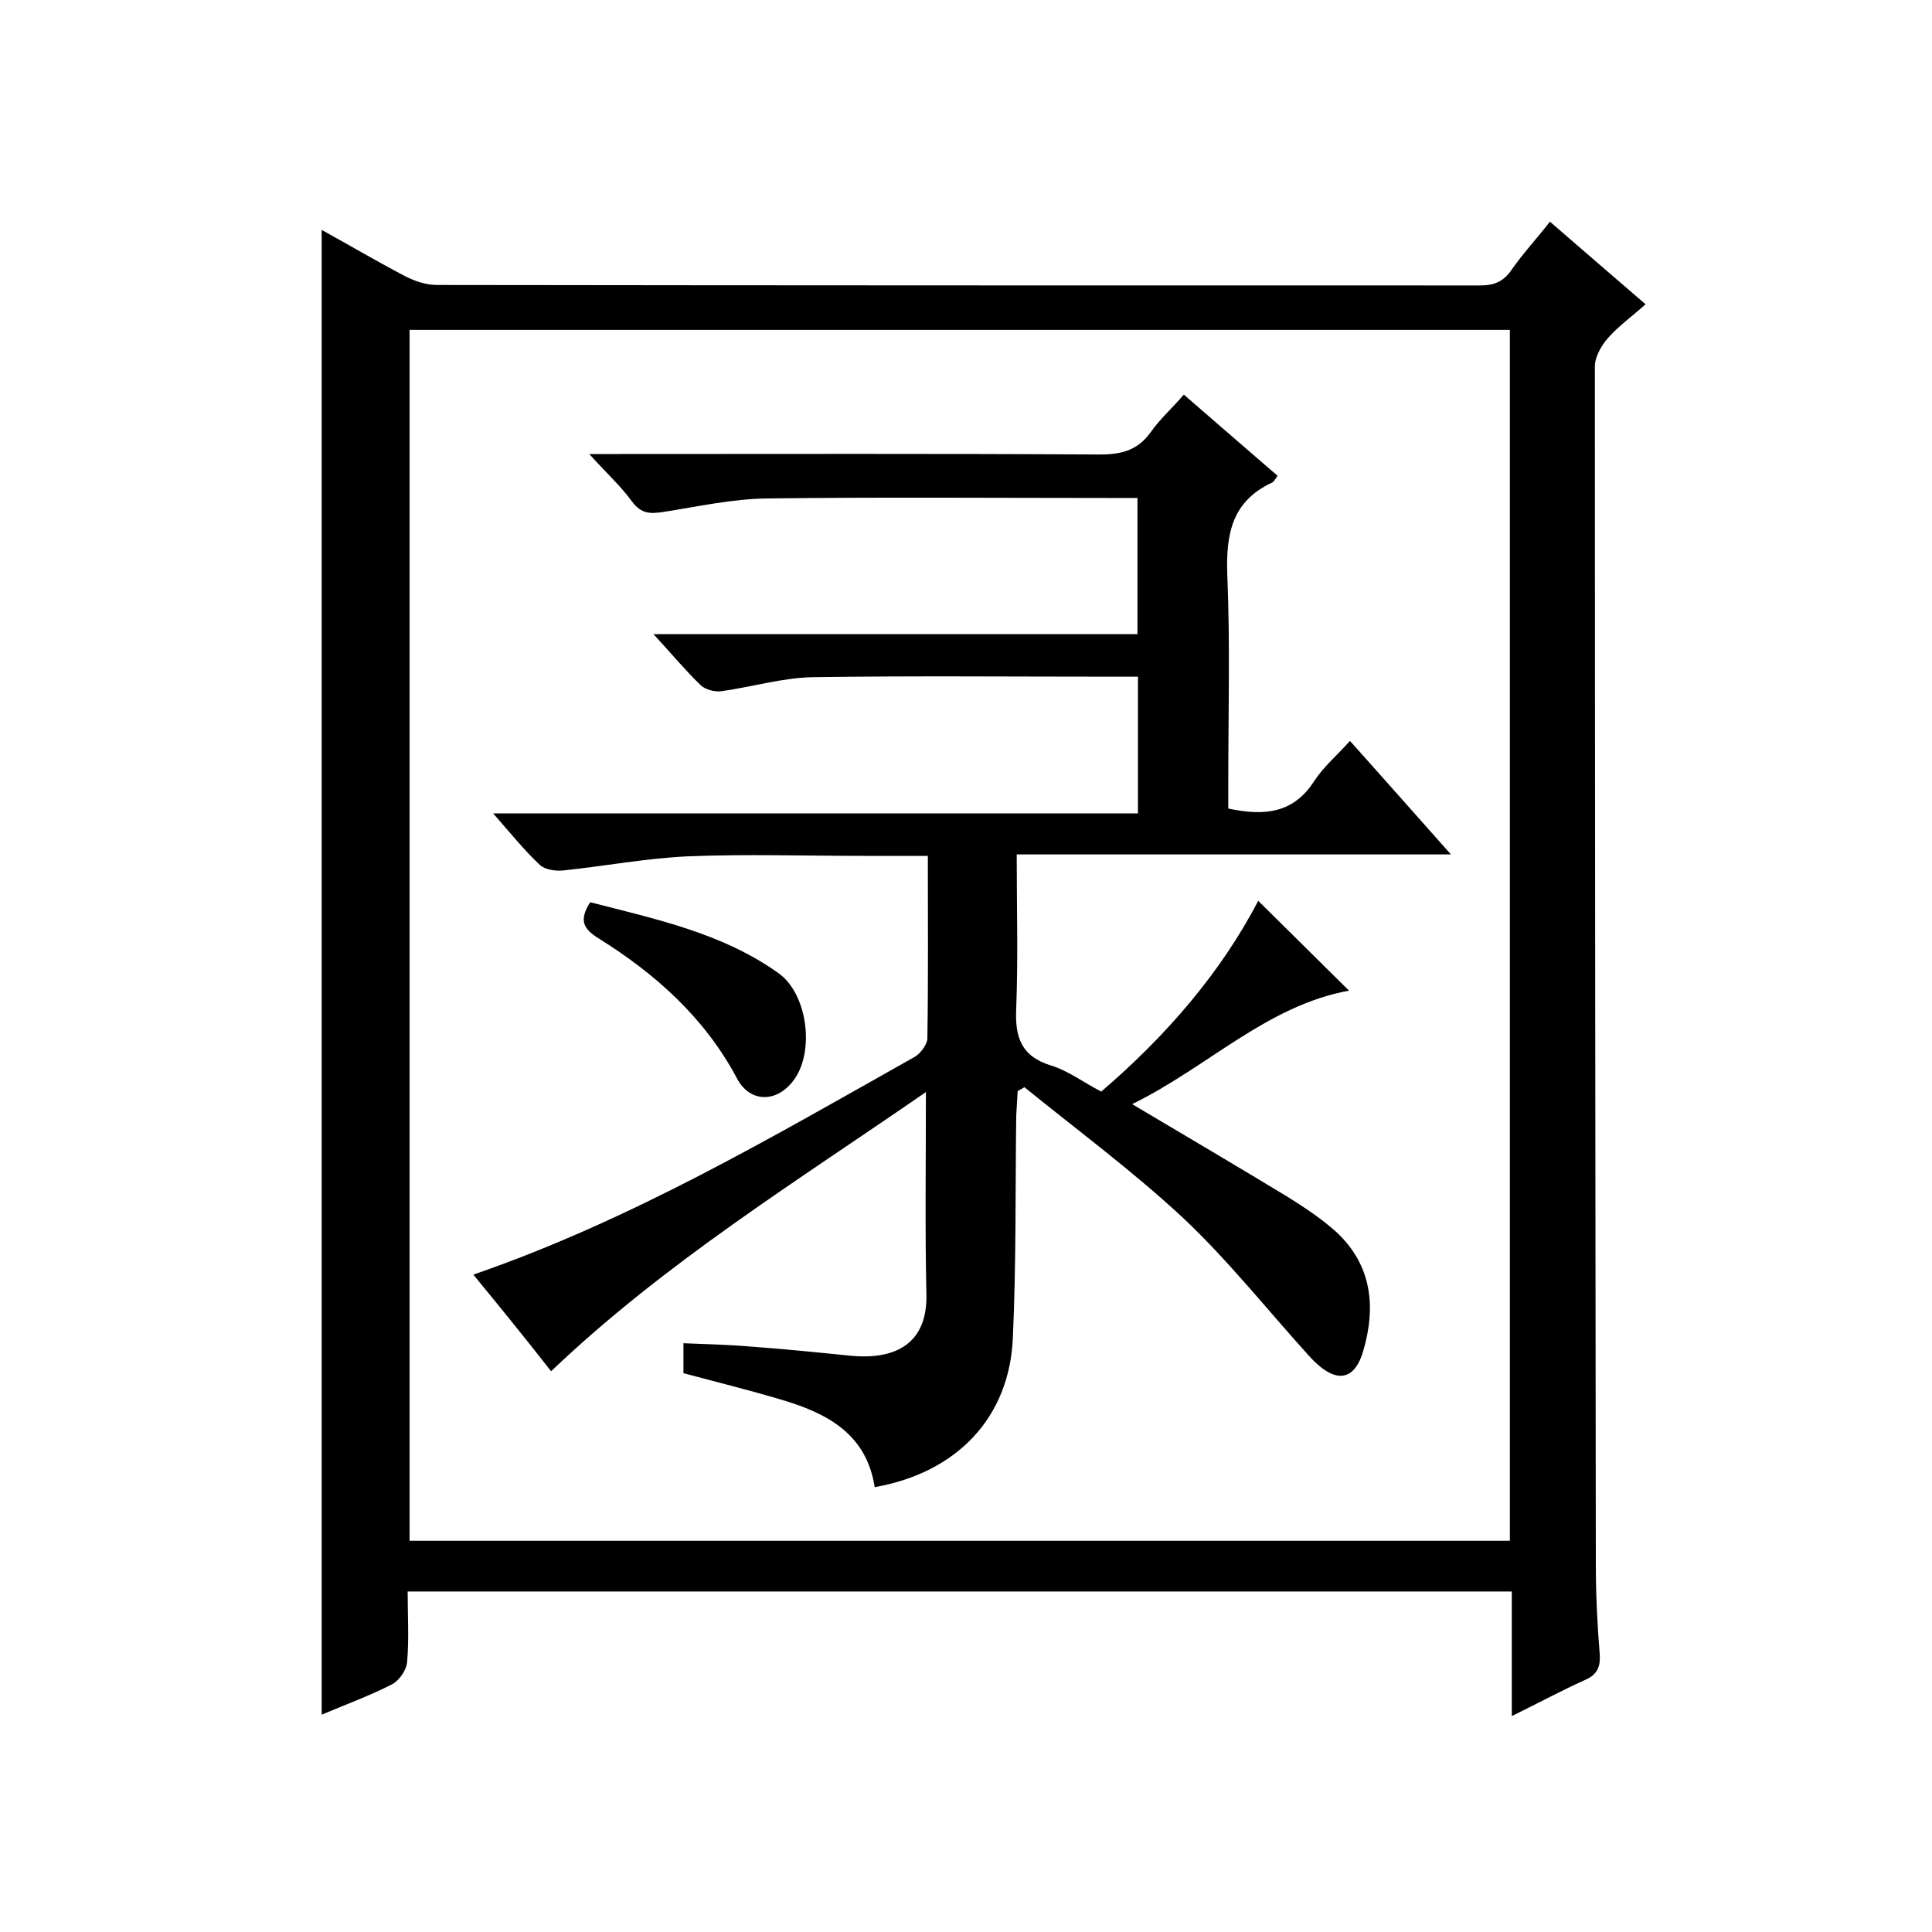
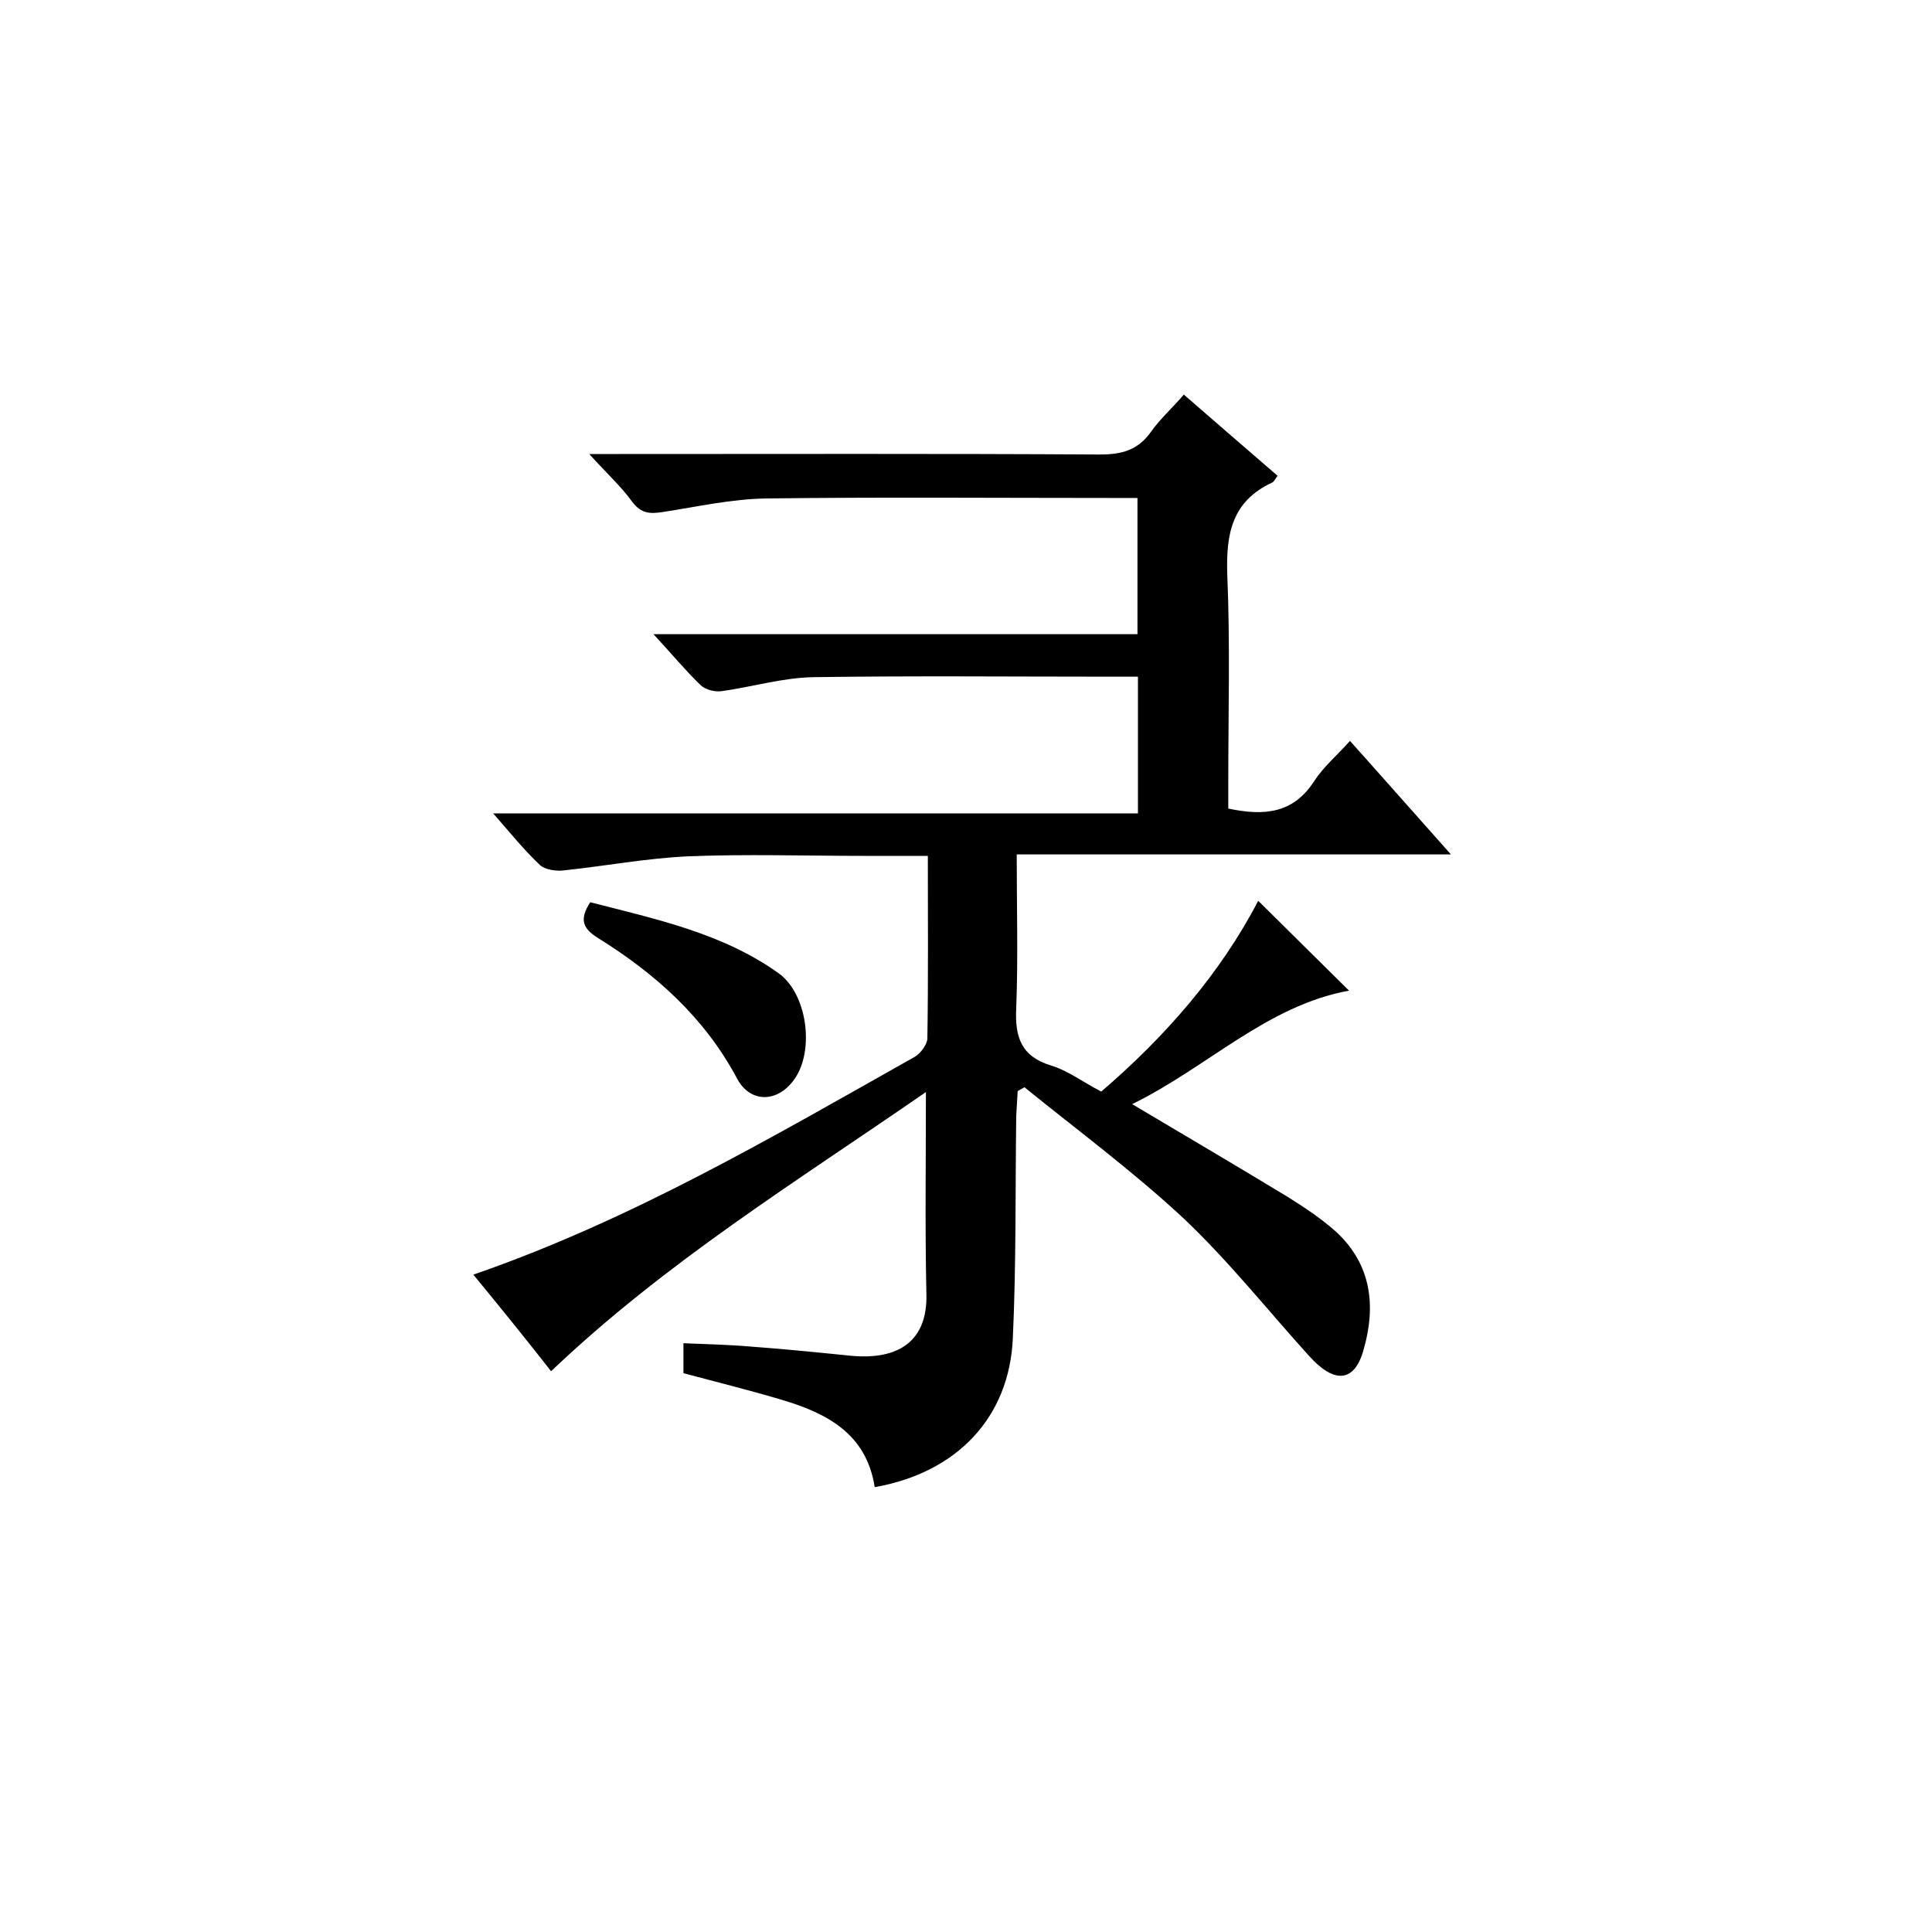
<svg xmlns="http://www.w3.org/2000/svg" enable-background="new 0 0 400 400" viewBox="0 0 400 400">
-   <path d="m66.6 47.6c5.8 3.2 11.4 6.5 17.3 9.6 2 1 4.3 1.8 6.5 1.8 72 .1 144 .1 216 .1 3 0 4.9-.8 6.6-3.3 2.3-3.3 5-6.2 7.9-9.9 6.5 5.6 12.8 11.1 19.8 17.1-2.8 2.5-5.6 4.5-7.8 7-1.4 1.6-2.7 3.9-2.7 5.9 0 82.7.1 165.3.2 248 0 6.2.3 12.3.8 18.5.2 2.7-.5 4.3-3 5.4-4.9 2.2-9.7 4.8-15.2 7.5 0-8.9 0-17.2 0-25.8-76.3 0-152.2 0-228.6 0 0 4.9.3 9.7-.1 14.5-.1 1.7-1.6 3.9-3.1 4.7-4.7 2.4-9.6 4.2-14.6 6.3 0-102.5 0-204.7 0-307.4zm246 271.4c0-83.9 0-167.3 0-250.7-76.2 0-151.9 0-227.8 0v250.7z" />
  <path d="m98 263.9c32.7-11.3 61.9-28.5 91.4-45.1 1.2-.7 2.5-2.5 2.6-3.7.2-12.5.1-24.9.1-37.9-4.7 0-9 0-13.3 0-12.2 0-24.4-.4-36.5.1-8.5.4-17 2-25.5 2.9-1.6.2-3.9-.1-5-1.1-3.3-3.1-6.1-6.6-9.7-10.7h133.5c0-9.6 0-18.5 0-28.3-1.7 0-3.4 0-5.2 0-20.7 0-41.3-.2-62 .1-6.3.1-12.6 2-19 2.9-1.4.2-3.4-.3-4.4-1.3-3.2-3.1-6-6.5-9.7-10.5h100.2c0-9.5 0-18.5 0-28.2-1.8 0-3.5 0-5.3 0-23.8 0-47.7-.2-71.5.1-7.2.1-14.3 1.7-21.4 2.8-2.7.4-4.5.4-6.4-2.1-2.3-3.2-5.3-5.9-8.9-9.9h6.2c33.2 0 66.3-.1 99.5.1 4.6 0 7.9-.9 10.6-4.7 1.9-2.7 4.4-4.9 6.8-7.7 6.6 5.7 13 11.3 19.4 16.8-.5.7-.7 1.2-1.1 1.4-8.4 3.9-9.6 10.7-9.3 19.2.6 14.3.2 28.7.2 43v5.3c7.5 1.6 13.5 1 17.8-5.7 1.9-2.9 4.6-5.2 7.4-8.3 6.9 7.7 13.5 15.2 20.9 23.5-30.5 0-59.9 0-89.9 0 0 10.9.3 21.4-.1 31.8-.3 6 1 10 7.2 11.9 3.6 1.1 6.7 3.5 10.4 5.4 13.3-11.4 24.7-24.5 32.5-39.5 6.4 6.3 12.6 12.5 18.8 18.6-17 3.1-29.2 15.8-44.9 23.5 11.3 6.7 21.8 12.9 32.2 19.2 3.5 2.2 7 4.5 10.1 7.3 7.3 6.8 8.2 15.4 5.6 24.4-1.9 6.8-6.1 7-11.3 1.2-8.6-9.5-16.6-19.6-25.9-28.4-10.4-9.7-21.9-18.2-33-27.2-.5.3-.9.5-1.4.8-.1 1.7-.2 3.4-.3 5.1-.2 15.3 0 30.7-.7 46-.7 16.5-11.6 27.9-28.6 30.9-1.7-11-9.8-15.3-19.3-18.1-6.7-2-13.6-3.7-20.3-5.5 0-2.2 0-4.1 0-6.2 4.8.2 9.4.3 14 .7 6.9.5 13.8 1.2 20.7 1.9 9.7.9 15.9-2.9 15.6-12.9-.3-13.5-.1-27-.1-41.7-26.9 18.6-54 35.3-77.6 57.8-5-6.4-10.5-13.2-16.1-20z" />
  <path d="m122.2 186.8c13.6 3.5 27.4 6.4 39 14.7 5.9 4.2 7.5 15.9 3.3 21.9-3.5 5-9.2 5-11.9-.1-6.7-12.6-16.9-21.7-28.8-29.1-3-1.9-4-3.7-1.6-7.4z" />
</svg>